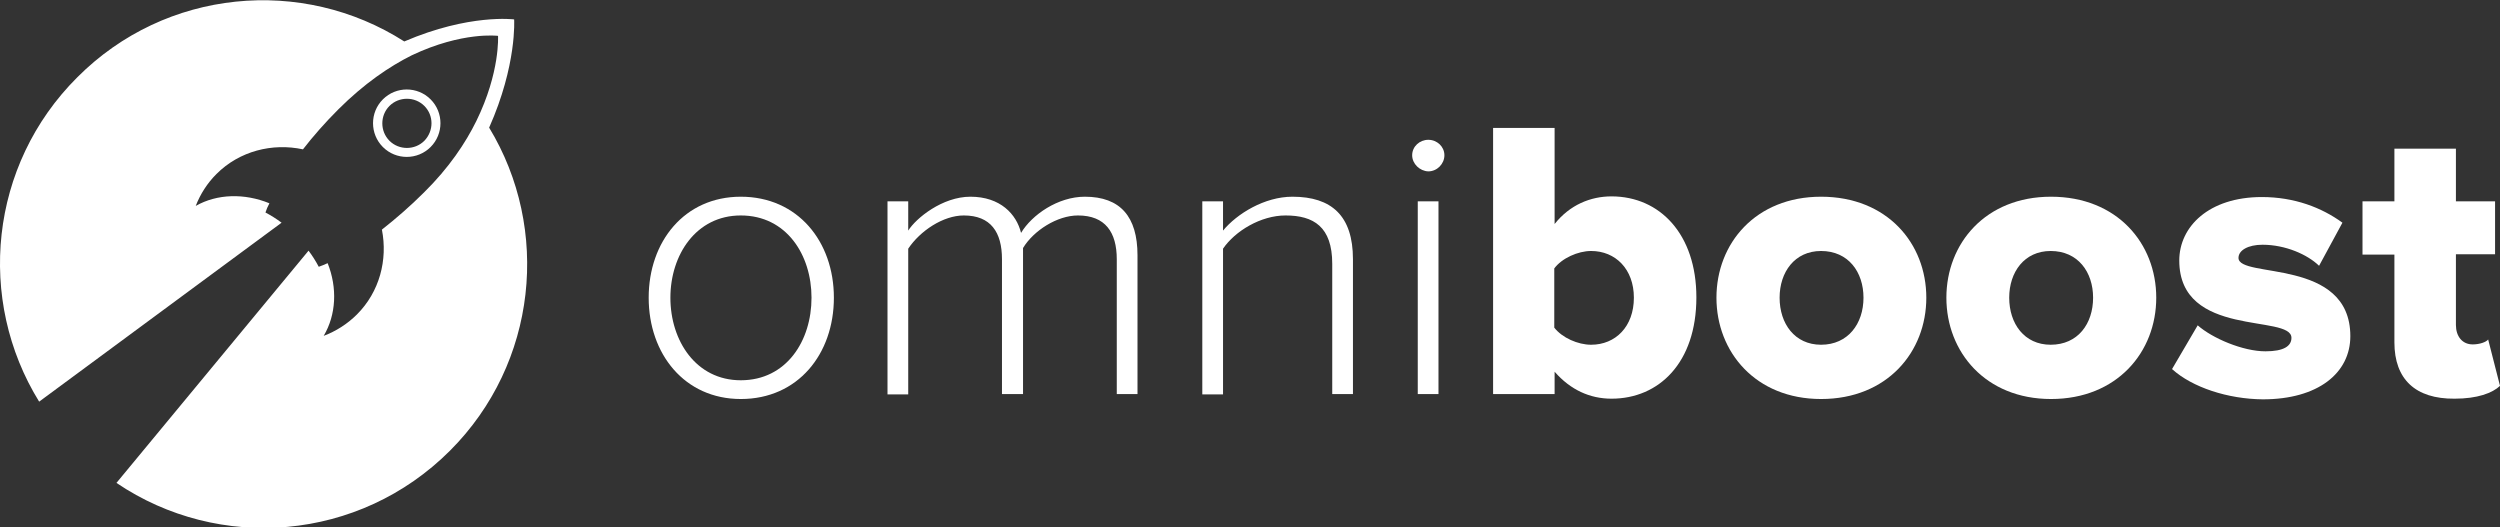
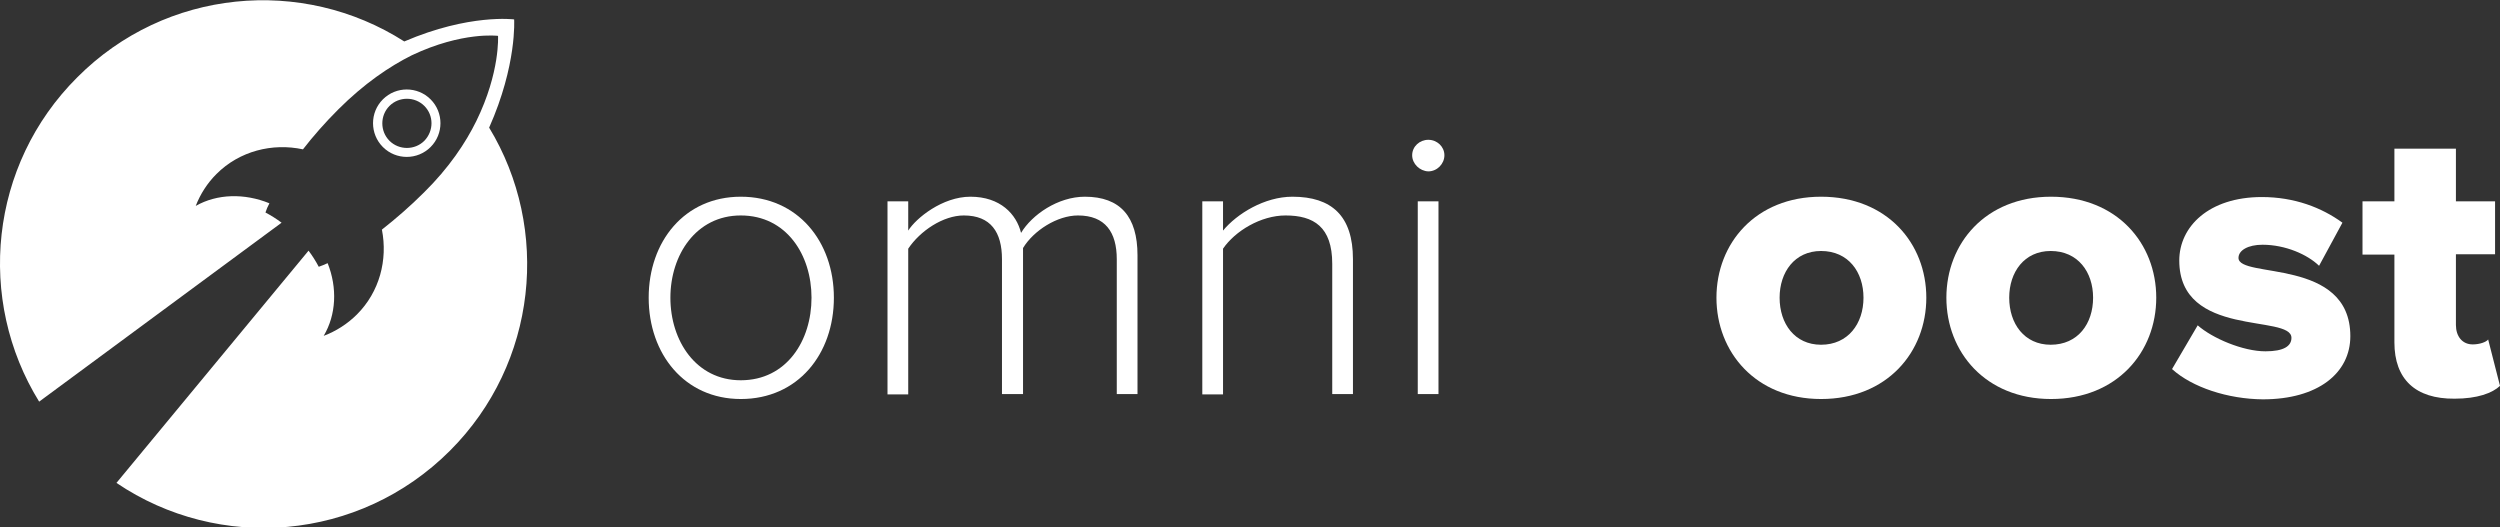
<svg xmlns="http://www.w3.org/2000/svg" version="1.1" id="Layer_1" x="0px" y="0px" viewBox="0 0 760 160.2" style="enable-background:new 0 0 760 160.2;" xml:space="preserve">
  <rect x="0" y="0" width="760" height="160.2" fill="#333333" stroke="none" />
  <style type="text/css">
	.st0{fill:#FFFFFF;}
</style>
  <g>
    <path class="st0" d="M197.2,90.5c0-17.1,10.9-30.7,28-30.7c17.3,0,28.3,13.6,28.3,30.7s-10.9,30.8-28.3,30.8   C208.1,121.3,197.2,107.6,197.2,90.5z M246.7,90.5c0-13-7.6-25-21.5-25c-13.6,0-21.4,12-21.4,25c0,13.1,7.8,25.1,21.4,25.1   C239.1,115.6,246.7,103.6,246.7,90.5z" />
    <path class="st0" d="M339.5,119.8v-41c0-8.2-3.5-13.3-11.8-13.3c-6.3,0-13.5,4.6-16.7,9.9v44.4h-6.4v-41c0-8.2-3.4-13.3-11.6-13.3   c-6.3,0-13.3,4.7-16.9,10.1v44.3h-6.3V61.2h6.3v8.9c2.4-3.8,10.4-10.3,18.9-10.3c9.1,0,14,5.3,15.4,11c3.3-5.5,11.2-11,19.4-11   c10.8,0,16,6.1,16,17.8v42.2H339.5z" />
    <path class="st0" d="M405,119.8V80.2c0-11.3-5.7-14.7-14.2-14.7c-7.5,0-15.3,4.7-19,10.1v44.3h-6.3V61.2h6.3v8.9   c4.2-5.1,12.6-10.3,21.1-10.3c11.9,0,18.4,5.8,18.4,19v41H405z" />
    <path class="st0" d="M429.3,47.2c0-2.7,2.3-4.7,4.9-4.7c2.7,0,4.9,2.1,4.9,4.7s-2.2,4.9-4.9,4.9C431.6,52,429.3,49.8,429.3,47.2z    M431,119.8V61.2h6.3v58.6H431z" />
-     <path class="st0" d="M453.9,119.8V38.9h18.7v29.2c4.6-5.8,10.9-8.4,17.3-8.4c14.7,0,25.8,11.5,25.8,30.7   c0,19.9-11.4,30.8-25.8,30.8c-6.6,0-12.5-2.7-17.3-8.2v6.8H453.9z M483.7,104.8c7.4,0,13-5.5,13-14.3c0-8.7-5.6-14.2-13-14.2   c-4,0-8.9,2.2-11.2,5.3v18C474.9,102.7,479.7,104.8,483.7,104.8z" />
    <path class="st0" d="M521.8,90.5c0-16.5,11.9-30.7,31.8-30.7c20.1,0,32,14.2,32,30.7c0,16.5-11.9,30.8-32,30.8   C533.7,121.3,521.8,107,521.8,90.5z M566.5,90.5c0-7.8-4.6-14.2-12.9-14.2c-8,0-12.6,6.4-12.6,14.2c0,7.9,4.6,14.3,12.6,14.3   C561.8,104.8,566.5,98.4,566.5,90.5z" />
    <path class="st0" d="M591.7,90.5c0-16.5,11.9-30.7,31.8-30.7c20.1,0,32,14.2,32,30.7c0,16.5-11.9,30.8-32,30.8   C603.6,121.3,591.7,107,591.7,90.5z M636.3,90.5c0-7.8-4.6-14.2-12.9-14.2c-8,0-12.6,6.4-12.6,14.2c0,7.9,4.6,14.3,12.6,14.3   C631.7,104.8,636.3,98.4,636.3,90.5z" />
    <path class="st0" d="M660.3,112.2l7.8-13.3c4.4,3.9,13.7,7.9,20.6,7.9c5.6,0,7.9-1.6,7.9-4.1c0-7.3-34.1,0.2-34.1-23.5   c0-10.3,9-19.3,25.1-19.3c9.9,0,18.2,3.2,24.5,7.8L705,80.8c-3.5-3.4-10.2-6.4-17.2-6.4c-4.4,0-7.3,1.7-7.3,4c0,6.4,34-0.2,34,23.8   c0,11.2-9.8,19.2-26.6,19.2C677.3,121.3,666.5,117.8,660.3,112.2z" />
    <path class="st0" d="M727.9,104.1V77.4h-9.7V61.2h9.7v-16h18.7v16h11.9v16.1h-11.9v21.5c0,3.4,1.9,5.9,5.1,5.9   c2.1,0,4.1-0.7,4.7-1.5l3.6,14.1c-2.3,2.2-6.9,3.9-13.8,3.9C734.3,121.3,727.9,115.3,727.9,104.1z" />
  </g>
  <g>
    <path class="st0" d="M85.6,67.7c-1.6-1.2-3.2-2.2-4.9-3.1c0.3-0.9,0.7-1.9,1.2-2.8c-7.6-3.1-15.9-2.9-22.4,0.8   c1.4-3.6,3.5-6.9,6.3-9.7c7-7,17-9.5,26.3-7.5c3.1-4,6.7-8.1,10.7-12.1c7.9-7.9,15.6-13.1,22.4-16.5c0,0,0,0,0,0c0,0,0,0,0,0   c15.4-7.3,26.2-5.9,26.2-5.9s0.7,11-6.6,25.9c0,0,0,0,0,0c-3.3,6.7-8.3,14.2-15.9,21.7c-4.2,4.2-8.6,8-12.8,11.3   c1.8,9.2-0.7,18.9-7.6,25.8c-2.9,2.9-6.4,5.1-10.1,6.5c3.8-6.4,4.2-14.6,1.2-22.1c-0.9,0.4-1.8,0.8-2.7,1.1   c-0.9-1.7-1.9-3.3-3.1-4.9l-58.4,70.6c31.2,21.1,73.8,17.8,101.4-9.8c26.6-26.6,30.6-67.4,11.9-98.2c8.5-19.1,7.6-32.9,7.6-32.9   s-13.6-1.8-33.4,6.7C91.9-7.2,50.4-3.5,23.5,23.5C-3.3,50.2-7.2,91.2,11.9,122.1L85.6,67.7z" />
    <path class="st0" d="M130.9,30.2c-4-4-10.5-4-14.5,0s-4,10.5,0,14.5s10.5,4,14.5,0C134.9,40.7,134.9,34.2,130.9,30.2z M129,42.8   c-2.9,2.9-7.7,2.9-10.6,0c-2.9-2.9-2.9-7.7,0-10.6c2.9-2.9,7.7-2.9,10.6,0C131.9,35.1,131.9,39.8,129,42.8z" />
  </g>
</svg>